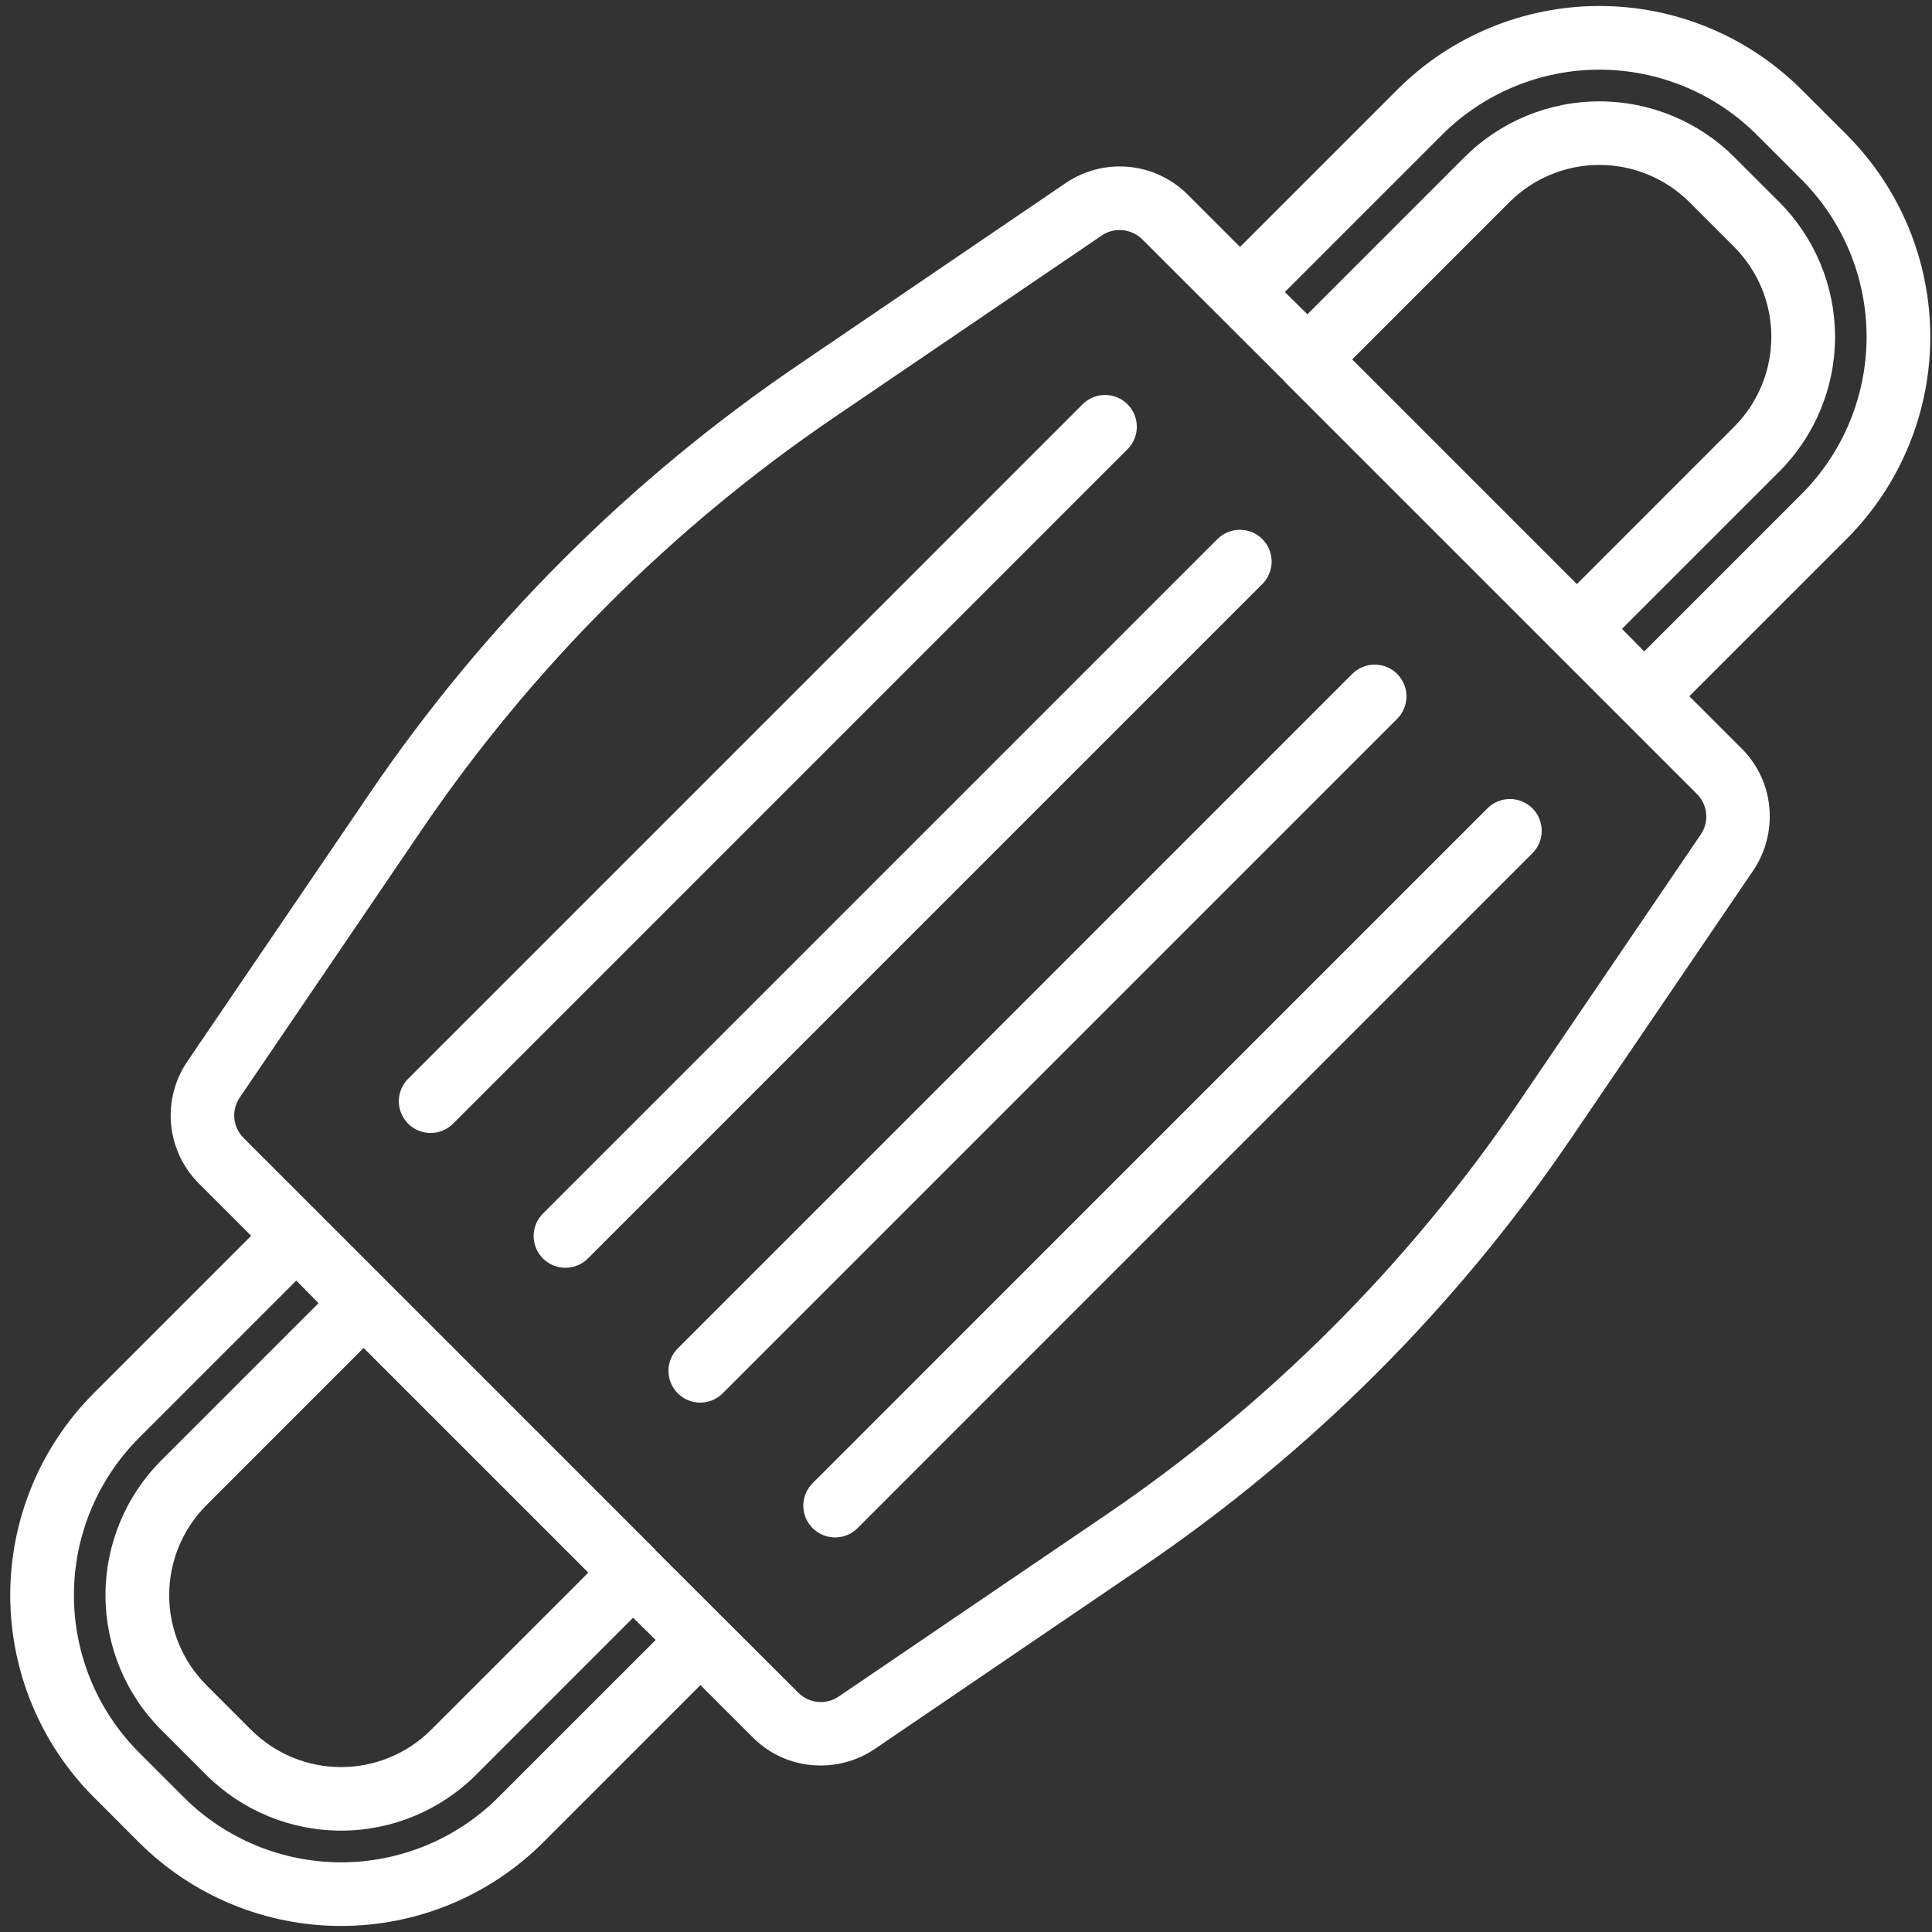
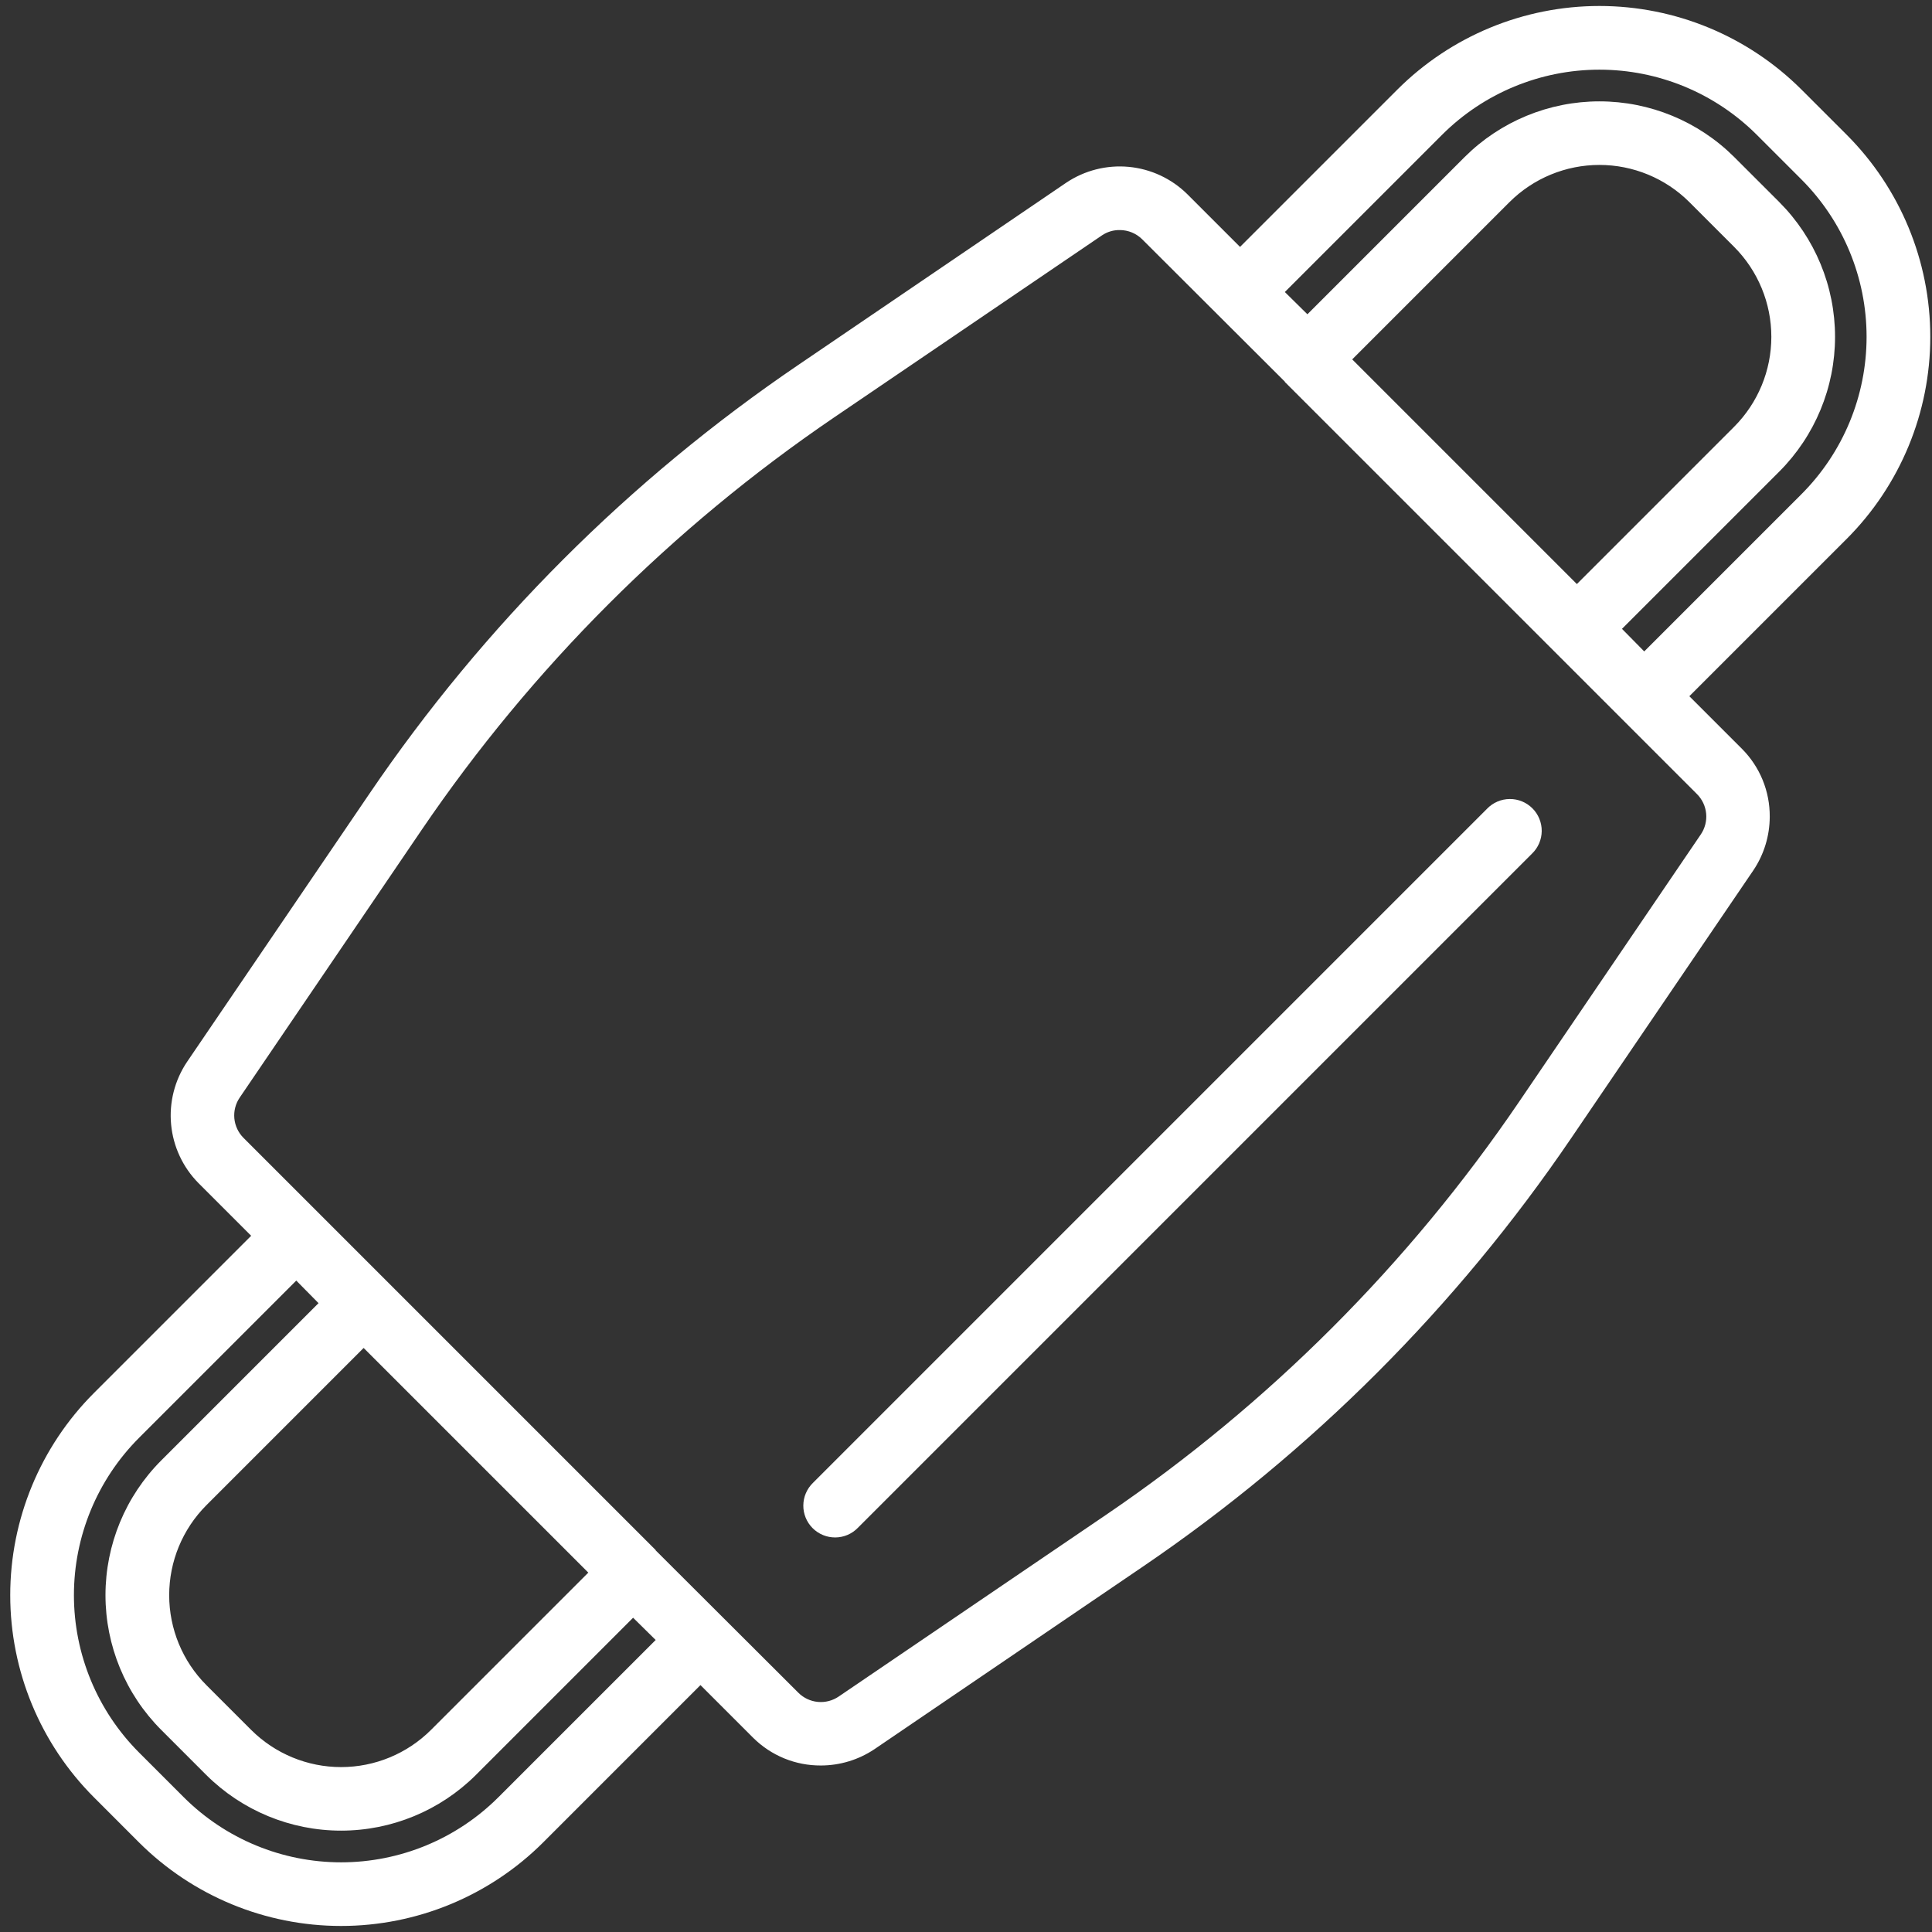
<svg xmlns="http://www.w3.org/2000/svg" width="114" height="114" viewBox="0 0 114 114" fill="none">
  <rect x="0" y="0" width="114" height="114" fill="#333333" stroke="none" />
  <path d="M108.964 7.95L106.301 5.288C103.137 2.128 98.848 0.353 94.376 0.353C89.904 0.353 85.615 2.128 82.451 5.288L73.17 14.569L70.057 11.456C69.127 10.538 67.907 9.969 66.606 9.846C65.304 9.723 64 10.054 62.914 10.781L47.089 21.544C37.139 28.306 28.557 36.888 21.795 46.838L11.032 62.663C10.305 63.749 9.974 65.053 10.097 66.355C10.22 67.656 10.789 68.876 11.707 69.806L14.82 72.919L5.539 82.2C2.379 85.364 0.604 89.653 0.604 94.125C0.604 98.597 2.379 102.886 5.539 106.05L8.201 108.713C11.367 111.871 15.655 113.644 20.126 113.644C24.597 113.644 28.886 111.871 32.051 108.713L41.332 99.431L44.445 102.544C44.971 103.065 45.594 103.478 46.279 103.758C46.965 104.038 47.698 104.179 48.439 104.175C49.56 104.174 50.656 103.841 51.589 103.219L67.414 92.456C77.363 85.694 85.945 77.112 92.707 67.163L103.47 51.338C104.092 50.405 104.424 49.309 104.426 48.188C104.43 47.447 104.289 46.714 104.009 46.028C103.729 45.343 103.316 44.719 102.795 44.194L99.682 41.081L108.964 31.8C112.124 28.636 113.899 24.347 113.899 19.875C113.899 15.403 112.124 11.114 108.964 7.95ZM29.407 106.05C26.944 108.509 23.606 109.889 20.126 109.889C16.646 109.889 13.308 108.509 10.845 106.05L8.201 103.406C5.743 100.943 4.362 97.605 4.362 94.125C4.362 90.645 5.743 87.307 8.201 84.844L17.482 75.563L18.795 76.894L9.514 86.175C7.407 88.285 6.224 91.144 6.224 94.125C6.224 97.106 7.407 99.966 9.514 102.075L12.176 104.738C14.288 106.839 17.147 108.019 20.126 108.019C23.106 108.019 25.964 106.839 28.076 104.738L37.357 95.456L38.689 96.769L29.407 106.05ZM21.457 79.538L34.714 92.794L25.432 102.075C24.024 103.48 22.116 104.269 20.126 104.269C18.137 104.269 16.229 103.48 14.82 102.075L12.176 99.431C10.771 98.023 9.983 96.115 9.983 94.125C9.983 92.136 10.771 90.228 12.176 88.819L21.457 79.538ZM100.132 46.856C100.441 47.165 100.633 47.572 100.674 48.007C100.715 48.441 100.603 48.877 100.357 49.238L89.614 65.044C83.108 74.606 74.857 82.857 65.295 89.363L49.489 100.106C49.128 100.352 48.692 100.464 48.258 100.423C47.823 100.382 47.416 100.19 47.107 99.881L38.689 91.481V91.463L30.739 83.513L14.37 67.144C14.061 66.835 13.87 66.429 13.828 65.994C13.787 65.559 13.899 65.124 14.145 64.763L24.889 48.956C31.395 39.394 39.645 31.144 49.207 24.638L65.014 13.894C65.328 13.679 65.702 13.568 66.082 13.575C66.574 13.577 67.046 13.773 67.395 14.119L75.814 22.519V22.538L100.132 46.856ZM79.789 21.206L89.07 11.925C90.479 10.521 92.387 9.732 94.376 9.732C96.365 9.732 98.274 10.521 99.682 11.925L102.326 14.569C103.731 15.978 104.52 17.886 104.52 19.875C104.52 21.864 103.731 23.773 102.326 25.181L93.045 34.463L79.789 21.206ZM97.02 38.438L95.707 37.106L104.989 27.825C107.095 25.716 108.279 22.856 108.279 19.875C108.279 16.894 107.095 14.035 104.989 11.925L102.326 9.263C100.214 7.161 97.356 5.981 94.376 5.981C91.397 5.981 88.538 7.161 86.426 9.263L77.145 18.544L75.814 17.231L85.095 7.95C87.558 5.492 90.896 4.111 94.376 4.111C97.856 4.111 101.194 5.492 103.657 7.95L106.301 10.594C108.76 13.057 110.14 16.395 110.14 19.875C110.14 23.355 108.76 26.693 106.301 29.156L97.02 38.438Z" fill="white" />
-   <path d="M82.441 39.765C82.09 39.414 81.613 39.216 81.116 39.216C80.619 39.216 80.142 39.414 79.79 39.765L40.016 79.54C39.837 79.713 39.694 79.919 39.596 80.148C39.497 80.377 39.446 80.623 39.443 80.872C39.441 81.121 39.489 81.368 39.583 81.598C39.677 81.829 39.816 82.038 39.992 82.214C40.169 82.39 40.378 82.529 40.608 82.624C40.839 82.718 41.086 82.765 41.335 82.763C41.584 82.761 41.83 82.709 42.058 82.611C42.287 82.513 42.494 82.37 42.667 82.191L82.441 42.416C82.793 42.065 82.99 41.588 82.99 41.091C82.99 40.594 82.793 40.117 82.441 39.765Z" fill="white" />
-   <path d="M74.486 31.809C74.135 31.458 73.658 31.261 73.161 31.261C72.663 31.261 72.187 31.458 71.835 31.809L32.061 71.584C31.882 71.757 31.739 71.964 31.64 72.192C31.542 72.421 31.491 72.667 31.488 72.916C31.486 73.165 31.534 73.412 31.628 73.642C31.722 73.873 31.861 74.082 32.038 74.258C32.214 74.434 32.423 74.574 32.653 74.668C32.884 74.762 33.131 74.81 33.38 74.807C33.629 74.805 33.875 74.754 34.103 74.655C34.332 74.557 34.539 74.414 34.712 74.235L74.486 34.461C74.838 34.109 75.035 33.632 75.035 33.135C75.035 32.638 74.838 32.161 74.486 31.809Z" fill="white" />
-   <path d="M66.531 23.854C66.18 23.503 65.703 23.305 65.206 23.305C64.708 23.305 64.232 23.503 63.88 23.854L24.106 63.63C23.927 63.803 23.784 64.01 23.685 64.239C23.587 64.468 23.535 64.714 23.533 64.963C23.531 65.212 23.579 65.459 23.673 65.689C23.767 65.919 23.906 66.129 24.082 66.305C24.258 66.481 24.468 66.62 24.698 66.714C24.929 66.809 25.175 66.856 25.424 66.854C25.674 66.852 25.919 66.8 26.148 66.702C26.377 66.604 26.584 66.461 26.757 66.282L66.531 26.505C66.883 26.154 67.08 25.677 67.08 25.18C67.08 24.683 66.883 24.206 66.531 23.854Z" fill="white" />
  <path d="M47.973 87.495C47.794 87.668 47.651 87.875 47.553 88.104C47.454 88.332 47.403 88.579 47.401 88.828C47.398 89.076 47.446 89.323 47.54 89.554C47.634 89.784 47.773 89.994 47.95 90.17C48.126 90.346 48.335 90.485 48.565 90.579C48.796 90.674 49.043 90.721 49.292 90.719C49.541 90.717 49.787 90.665 50.015 90.567C50.244 90.468 50.451 90.326 50.624 90.146L90.398 50.37C90.578 50.197 90.72 49.99 90.819 49.761C90.917 49.533 90.969 49.287 90.971 49.038C90.973 48.789 90.925 48.542 90.831 48.312C90.737 48.081 90.598 47.872 90.422 47.696C90.246 47.52 90.036 47.38 89.806 47.286C89.575 47.192 89.329 47.144 89.08 47.147C88.831 47.149 88.585 47.2 88.356 47.299C88.127 47.397 87.92 47.54 87.747 47.719L47.973 87.495Z" fill="white" />
</svg>